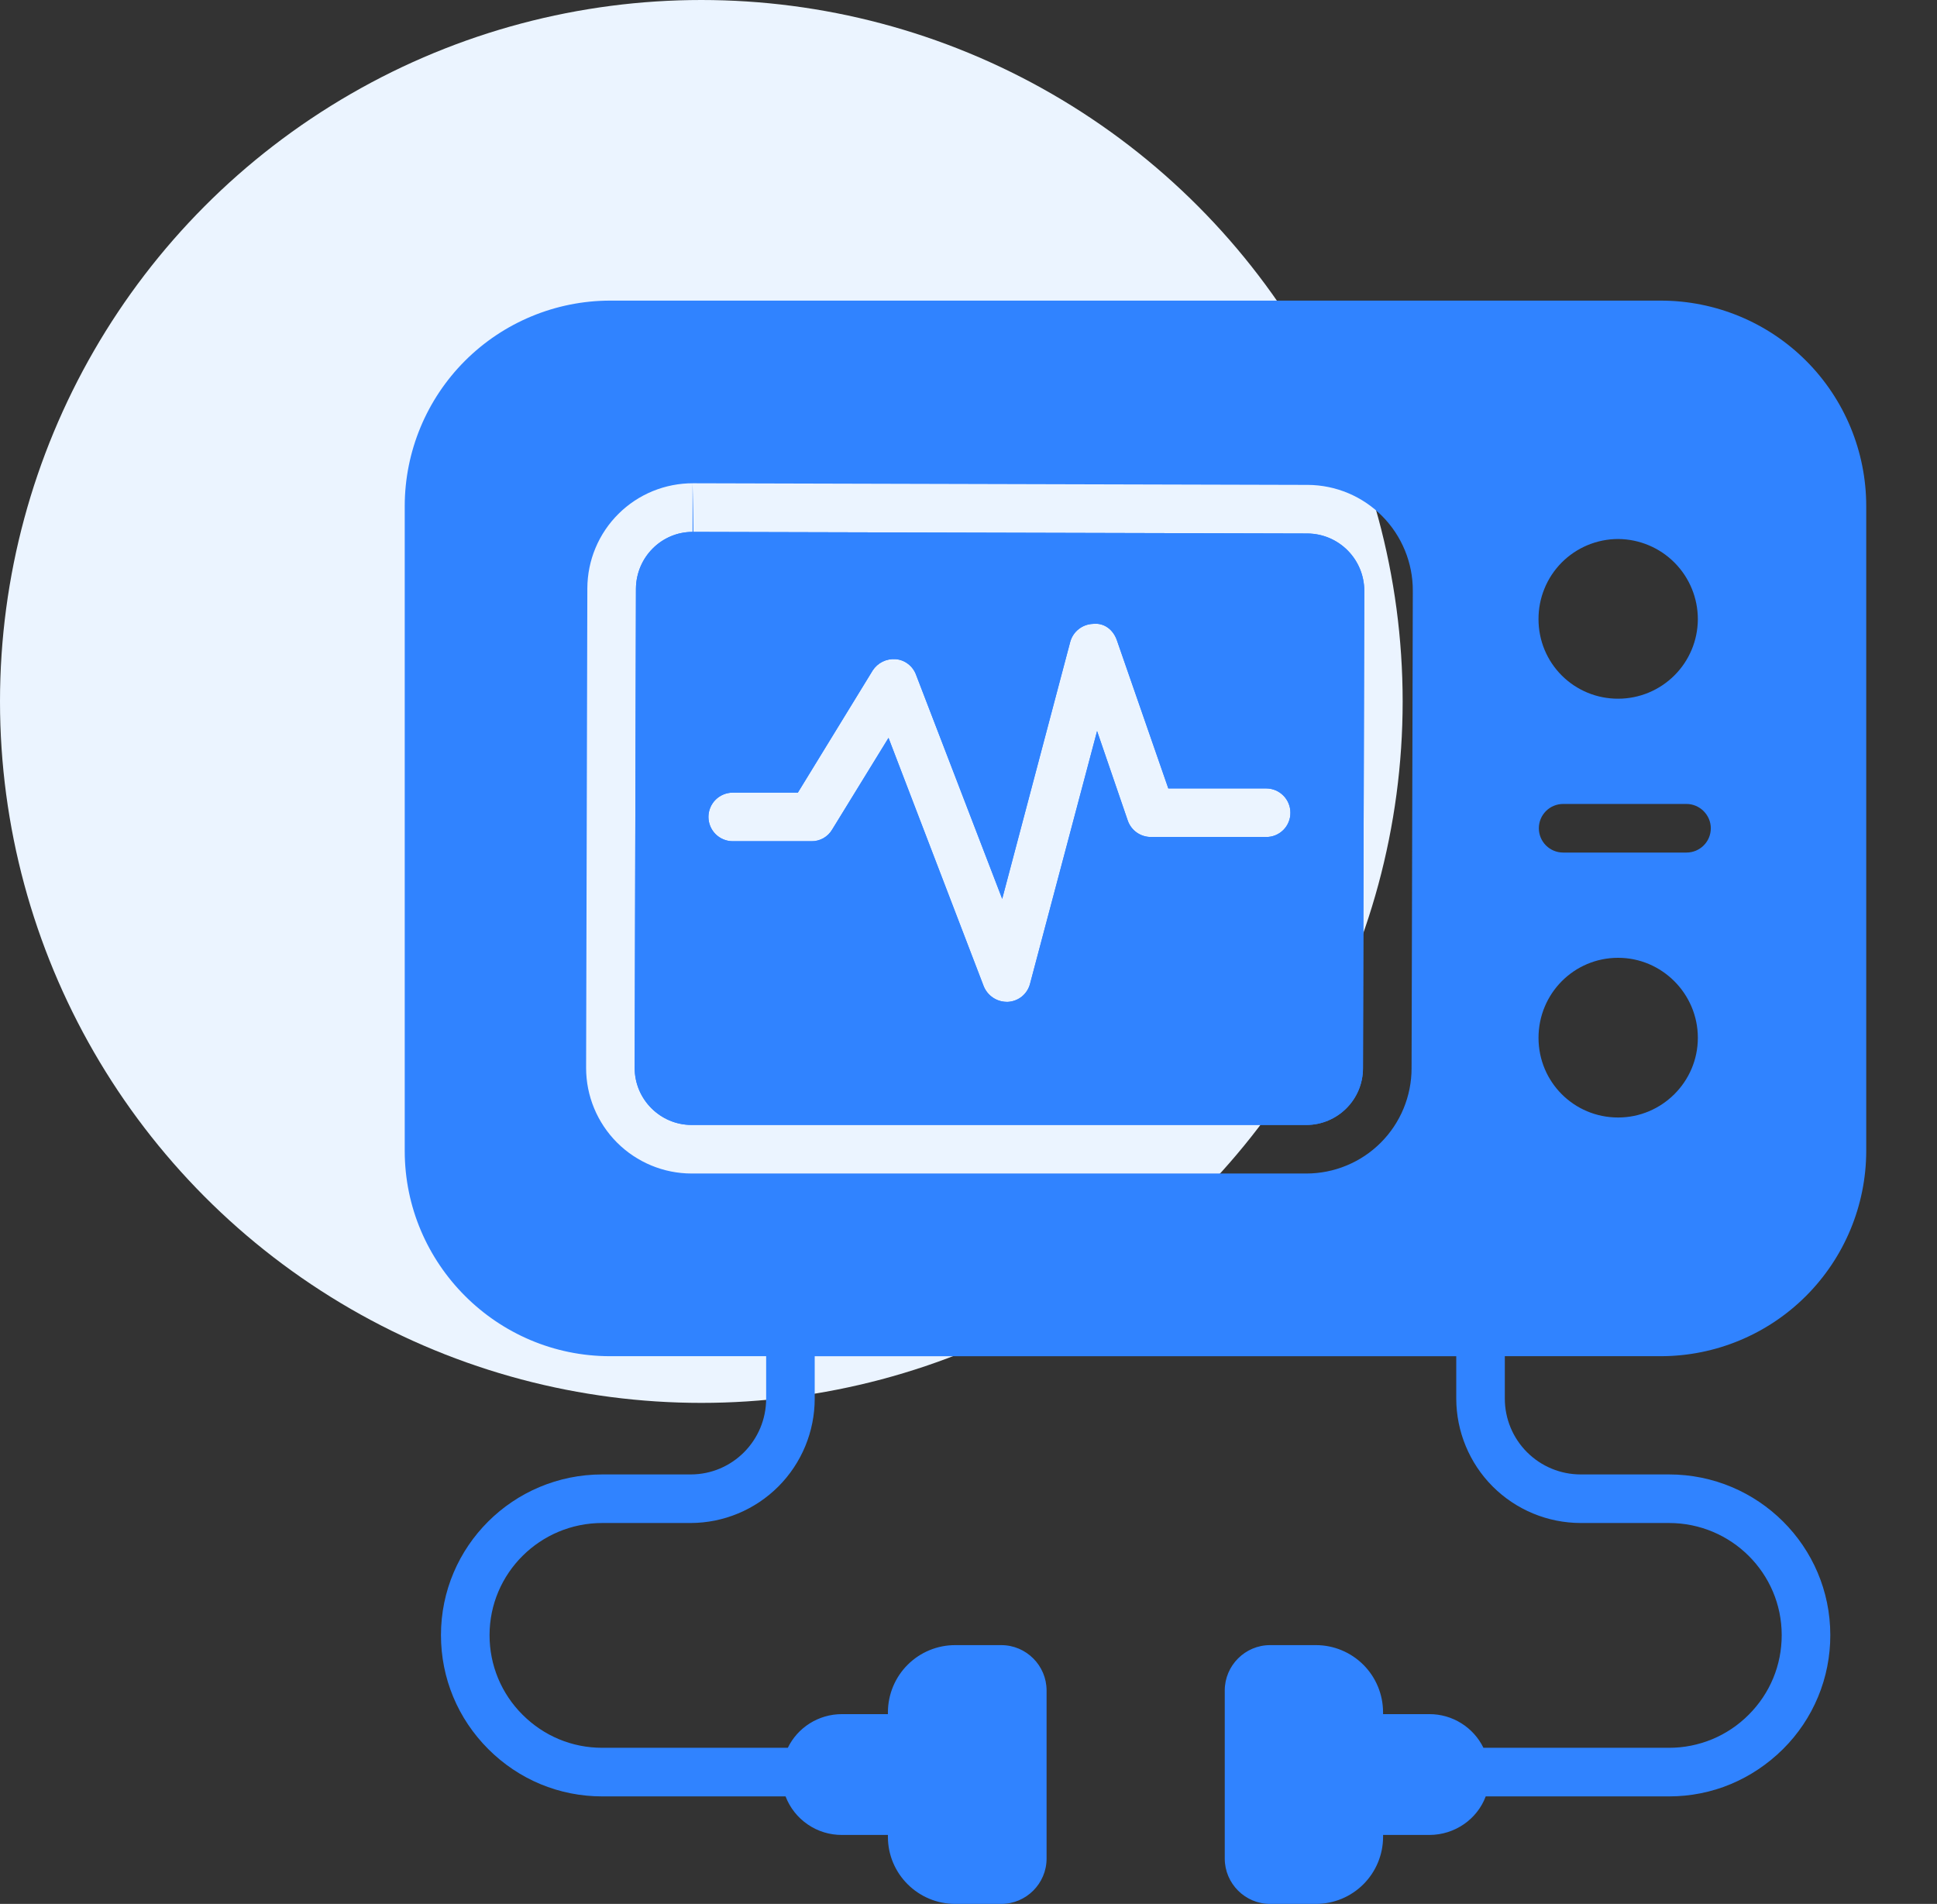
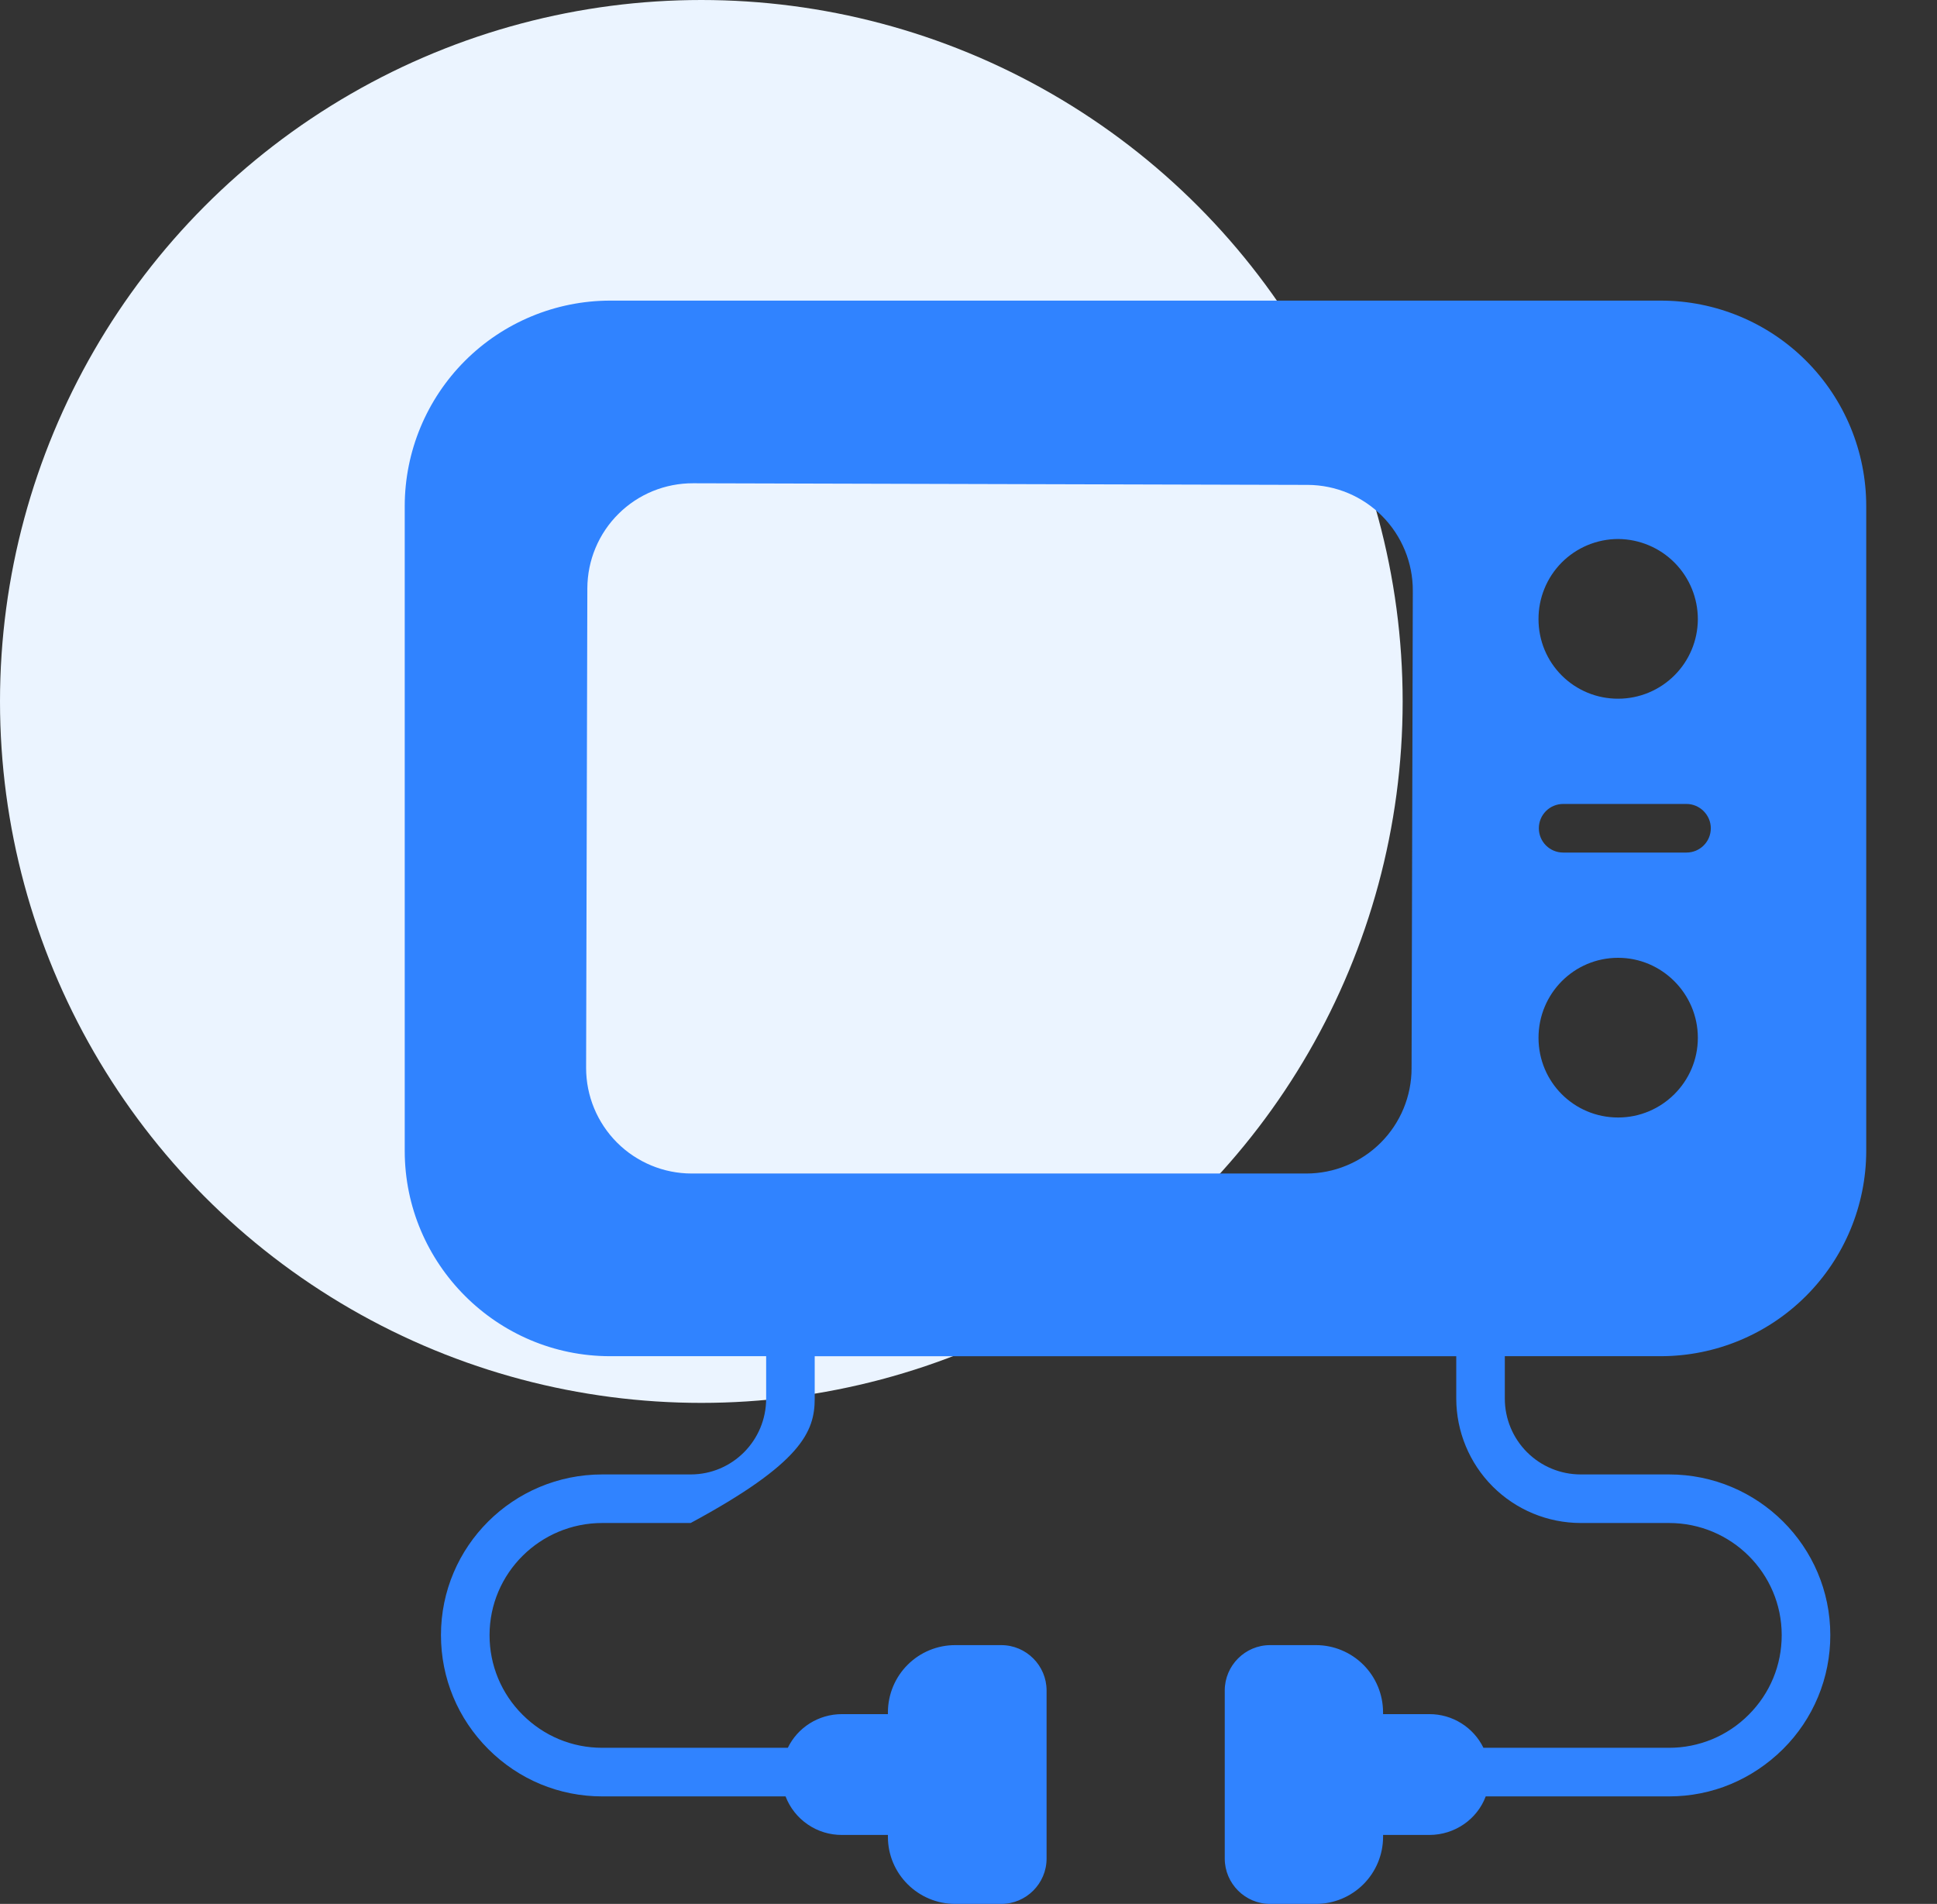
<svg xmlns="http://www.w3.org/2000/svg" width="58" height="57" viewBox="0 0 58 57" fill="none">
  <rect x="0" y="0" width="58" height="57" fill="#333333" stroke="none" />
  <circle cx="21" cy="21" r="21" fill="#EBF4FF" />
-   <path d="M49.733 40.602C51.363 40.6 52.925 39.952 54.078 38.799C55.23 37.647 55.879 36.085 55.881 34.455V15.148C55.88 13.518 55.233 11.954 54.08 10.801C52.927 9.648 51.363 9.001 49.733 9H18.267C16.637 9.002 15.075 9.651 13.922 10.803C12.77 11.956 12.121 13.518 12.119 15.148V34.455C12.119 37.839 14.882 40.602 18.267 40.602H22.941V41.872C22.941 43.124 21.932 44.142 20.681 44.142H18.034C15.367 44.142 13.204 46.295 13.204 48.952C13.204 50.242 13.709 51.453 14.621 52.365C15.533 53.277 16.744 53.781 18.034 53.781H23.522C23.653 54.122 23.884 54.415 24.186 54.621C24.488 54.828 24.845 54.937 25.21 54.935H26.587V54.993C26.587 56.098 27.489 57 28.604 57H29.981C30.727 57 31.338 56.39 31.338 55.642V50.61C31.338 49.863 30.728 49.252 29.981 49.252H28.604C28.07 49.251 27.558 49.462 27.18 49.838C26.802 50.214 26.589 50.725 26.587 51.259V51.318H25.21C24.502 51.318 23.881 51.725 23.59 52.326H18.034C17.132 52.326 16.289 51.977 15.648 51.337C15.333 51.025 15.084 50.653 14.914 50.244C14.744 49.834 14.658 49.395 14.659 48.952C14.659 47.099 16.172 45.596 18.034 45.596H20.681C21.667 45.594 22.611 45.2 23.308 44.502C24.004 43.804 24.395 42.859 24.395 41.873V40.603H43.605V41.873C43.607 42.86 44 43.806 44.697 44.504C45.395 45.201 46.341 45.594 47.328 45.596H49.976C51.838 45.596 53.35 47.099 53.35 48.952C53.35 49.853 53.001 50.697 52.361 51.337C52.048 51.651 51.677 51.9 51.267 52.07C50.858 52.239 50.419 52.327 49.976 52.326H44.419C44.271 52.023 44.041 51.768 43.754 51.59C43.468 51.411 43.137 51.317 42.8 51.318H41.413V51.259C41.412 50.727 41.2 50.217 40.824 49.841C40.448 49.465 39.938 49.253 39.406 49.252H38.03C37.283 49.252 36.673 49.863 36.673 50.61V55.642C36.673 56.389 37.283 57 38.03 57H39.407C39.939 56.999 40.449 56.787 40.825 56.411C41.201 56.035 41.413 55.525 41.414 54.993V54.935H42.8C43.566 54.935 44.235 54.459 44.487 53.781H49.976C51.266 53.781 52.468 53.276 53.389 52.365C53.839 51.918 54.196 51.386 54.439 50.8C54.682 50.215 54.806 49.586 54.805 48.952C54.805 46.295 52.642 44.142 49.975 44.142H47.328C46.726 44.141 46.15 43.902 45.724 43.476C45.299 43.051 45.059 42.474 45.059 41.872V40.602H49.733ZM51.227 24.796C51.227 25.204 50.897 25.524 50.499 25.524H46.805C46.612 25.524 46.427 25.447 46.291 25.311C46.154 25.174 46.078 24.989 46.078 24.797C46.078 24.604 46.154 24.419 46.291 24.282C46.427 24.146 46.612 24.069 46.805 24.069H50.499C50.897 24.069 51.227 24.399 51.227 24.796ZM48.453 16.137C49.088 16.141 49.696 16.396 50.143 16.847C50.59 17.297 50.84 17.907 50.839 18.542C50.836 19.173 50.583 19.777 50.136 20.222C49.689 20.667 49.084 20.918 48.453 20.918C48.14 20.919 47.83 20.859 47.541 20.74C47.252 20.621 46.988 20.446 46.767 20.226C46.545 20.005 46.369 19.742 46.249 19.453C46.13 19.165 46.068 18.855 46.068 18.542C46.066 18.227 46.126 17.915 46.245 17.624C46.363 17.332 46.539 17.067 46.76 16.843C46.982 16.62 47.246 16.442 47.536 16.321C47.827 16.2 48.138 16.137 48.453 16.137ZM48.453 28.675C49.763 28.675 50.839 29.752 50.839 31.07C50.839 32.388 49.762 33.456 48.453 33.456C47.125 33.456 46.068 32.389 46.068 31.07C46.068 29.751 47.125 28.675 48.453 28.675ZM42.267 31.982C42.267 32.396 42.185 32.806 42.027 33.188C41.869 33.57 41.636 33.918 41.344 34.21C41.051 34.503 40.704 34.735 40.321 34.893C39.939 35.052 39.529 35.133 39.115 35.133H20.71C19.872 35.133 19.069 34.799 18.476 34.207C17.884 33.614 17.55 32.811 17.55 31.973L17.587 17.61C17.589 17.195 17.672 16.785 17.832 16.403C17.992 16.021 18.226 15.674 18.521 15.382C18.815 15.09 19.164 14.859 19.548 14.702C19.932 14.546 20.343 14.466 20.757 14.468L39.163 14.517C39.999 14.522 40.8 14.858 41.389 15.453C41.977 16.047 42.307 16.851 42.304 17.687L42.267 31.982Z" fill="#3083FF" />
-   <path d="M39.154 15.972L20.759 15.924L20.739 14.469V15.924C19.809 15.924 19.052 16.68 19.042 17.621L19.004 31.972C19.004 32.912 19.77 33.679 20.71 33.679H39.115C40.046 33.679 40.812 32.922 40.812 31.982L40.851 17.689C40.851 16.748 40.095 15.982 39.154 15.972ZM37.913 25.058H34.46C34.309 25.058 34.162 25.011 34.039 24.925C33.915 24.838 33.822 24.715 33.771 24.573L32.85 21.887L30.843 29.451C30.805 29.6 30.72 29.733 30.602 29.831C30.483 29.928 30.336 29.985 30.183 29.994H30.144C29.996 29.993 29.852 29.948 29.729 29.865C29.607 29.782 29.512 29.665 29.456 29.528L26.605 22.091L24.918 24.835C24.855 24.943 24.764 25.032 24.655 25.094C24.546 25.155 24.423 25.187 24.298 25.185H21.941C21.748 25.185 21.563 25.108 21.426 24.972C21.29 24.835 21.213 24.65 21.213 24.457C21.213 24.265 21.29 24.079 21.426 23.943C21.563 23.807 21.748 23.73 21.941 23.73H23.89L26.13 20.074C26.203 19.961 26.306 19.869 26.427 19.809C26.548 19.75 26.683 19.724 26.818 19.734C27.09 19.754 27.332 19.938 27.429 20.2L30.009 26.91L32.045 19.22C32.086 19.069 32.173 18.935 32.295 18.838C32.418 18.74 32.568 18.684 32.724 18.678C33.073 18.638 33.334 18.862 33.441 19.162L34.983 23.604H37.912C38.319 23.604 38.639 23.934 38.639 24.331C38.64 24.427 38.622 24.522 38.585 24.61C38.549 24.699 38.496 24.779 38.428 24.847C38.36 24.915 38.28 24.968 38.191 25.005C38.102 25.041 38.009 25.059 37.913 25.058Z" fill="#3083FF" />
-   <path d="M39.154 15.972L20.759 15.924L20.739 14.469V15.924C19.809 15.924 19.052 16.68 19.042 17.621L19.004 31.972C19.004 32.912 19.77 33.679 20.71 33.679H39.115C40.046 33.679 40.812 32.922 40.812 31.982L40.851 17.689C40.851 16.748 40.095 15.982 39.154 15.972ZM37.913 25.058H34.46C34.309 25.058 34.162 25.011 34.039 24.925C33.915 24.838 33.822 24.715 33.771 24.573L32.85 21.887L30.843 29.451C30.805 29.6 30.72 29.733 30.602 29.831C30.483 29.928 30.336 29.985 30.183 29.994H30.144C29.996 29.993 29.852 29.948 29.729 29.865C29.607 29.782 29.512 29.665 29.456 29.528L26.605 22.091L24.918 24.835C24.855 24.943 24.764 25.032 24.655 25.094C24.546 25.155 24.423 25.187 24.298 25.185H21.941C21.748 25.185 21.563 25.108 21.426 24.972C21.29 24.835 21.213 24.65 21.213 24.457C21.213 24.265 21.29 24.079 21.426 23.943C21.563 23.807 21.748 23.73 21.941 23.73H23.89L26.13 20.074C26.203 19.961 26.306 19.869 26.427 19.809C26.548 19.75 26.683 19.724 26.818 19.734C27.09 19.754 27.332 19.938 27.429 20.2L30.009 26.91L32.045 19.22C32.086 19.069 32.173 18.935 32.295 18.838C32.418 18.74 32.568 18.684 32.724 18.678C33.073 18.638 33.334 18.862 33.441 19.162L34.983 23.604H37.912C38.319 23.604 38.639 23.934 38.639 24.331C38.64 24.427 38.622 24.522 38.585 24.61C38.549 24.699 38.496 24.779 38.428 24.847C38.36 24.915 38.28 24.968 38.191 25.005C38.102 25.041 38.009 25.059 37.913 25.058Z" fill="#3083FF" />
+   <path d="M49.733 40.602C51.363 40.6 52.925 39.952 54.078 38.799C55.23 37.647 55.879 36.085 55.881 34.455V15.148C55.88 13.518 55.233 11.954 54.08 10.801C52.927 9.648 51.363 9.001 49.733 9H18.267C16.637 9.002 15.075 9.651 13.922 10.803C12.77 11.956 12.121 13.518 12.119 15.148V34.455C12.119 37.839 14.882 40.602 18.267 40.602H22.941V41.872C22.941 43.124 21.932 44.142 20.681 44.142H18.034C15.367 44.142 13.204 46.295 13.204 48.952C13.204 50.242 13.709 51.453 14.621 52.365C15.533 53.277 16.744 53.781 18.034 53.781H23.522C23.653 54.122 23.884 54.415 24.186 54.621C24.488 54.828 24.845 54.937 25.21 54.935H26.587V54.993C26.587 56.098 27.489 57 28.604 57H29.981C30.727 57 31.338 56.39 31.338 55.642V50.61C31.338 49.863 30.728 49.252 29.981 49.252H28.604C28.07 49.251 27.558 49.462 27.18 49.838C26.802 50.214 26.589 50.725 26.587 51.259V51.318H25.21C24.502 51.318 23.881 51.725 23.59 52.326H18.034C17.132 52.326 16.289 51.977 15.648 51.337C15.333 51.025 15.084 50.653 14.914 50.244C14.744 49.834 14.658 49.395 14.659 48.952C14.659 47.099 16.172 45.596 18.034 45.596H20.681C24.004 43.804 24.395 42.859 24.395 41.873V40.603H43.605V41.873C43.607 42.86 44 43.806 44.697 44.504C45.395 45.201 46.341 45.594 47.328 45.596H49.976C51.838 45.596 53.35 47.099 53.35 48.952C53.35 49.853 53.001 50.697 52.361 51.337C52.048 51.651 51.677 51.9 51.267 52.07C50.858 52.239 50.419 52.327 49.976 52.326H44.419C44.271 52.023 44.041 51.768 43.754 51.59C43.468 51.411 43.137 51.317 42.8 51.318H41.413V51.259C41.412 50.727 41.2 50.217 40.824 49.841C40.448 49.465 39.938 49.253 39.406 49.252H38.03C37.283 49.252 36.673 49.863 36.673 50.61V55.642C36.673 56.389 37.283 57 38.03 57H39.407C39.939 56.999 40.449 56.787 40.825 56.411C41.201 56.035 41.413 55.525 41.414 54.993V54.935H42.8C43.566 54.935 44.235 54.459 44.487 53.781H49.976C51.266 53.781 52.468 53.276 53.389 52.365C53.839 51.918 54.196 51.386 54.439 50.8C54.682 50.215 54.806 49.586 54.805 48.952C54.805 46.295 52.642 44.142 49.975 44.142H47.328C46.726 44.141 46.15 43.902 45.724 43.476C45.299 43.051 45.059 42.474 45.059 41.872V40.602H49.733ZM51.227 24.796C51.227 25.204 50.897 25.524 50.499 25.524H46.805C46.612 25.524 46.427 25.447 46.291 25.311C46.154 25.174 46.078 24.989 46.078 24.797C46.078 24.604 46.154 24.419 46.291 24.282C46.427 24.146 46.612 24.069 46.805 24.069H50.499C50.897 24.069 51.227 24.399 51.227 24.796ZM48.453 16.137C49.088 16.141 49.696 16.396 50.143 16.847C50.59 17.297 50.84 17.907 50.839 18.542C50.836 19.173 50.583 19.777 50.136 20.222C49.689 20.667 49.084 20.918 48.453 20.918C48.14 20.919 47.83 20.859 47.541 20.74C47.252 20.621 46.988 20.446 46.767 20.226C46.545 20.005 46.369 19.742 46.249 19.453C46.13 19.165 46.068 18.855 46.068 18.542C46.066 18.227 46.126 17.915 46.245 17.624C46.363 17.332 46.539 17.067 46.76 16.843C46.982 16.62 47.246 16.442 47.536 16.321C47.827 16.2 48.138 16.137 48.453 16.137ZM48.453 28.675C49.763 28.675 50.839 29.752 50.839 31.07C50.839 32.388 49.762 33.456 48.453 33.456C47.125 33.456 46.068 32.389 46.068 31.07C46.068 29.751 47.125 28.675 48.453 28.675ZM42.267 31.982C42.267 32.396 42.185 32.806 42.027 33.188C41.869 33.57 41.636 33.918 41.344 34.21C41.051 34.503 40.704 34.735 40.321 34.893C39.939 35.052 39.529 35.133 39.115 35.133H20.71C19.872 35.133 19.069 34.799 18.476 34.207C17.884 33.614 17.55 32.811 17.55 31.973L17.587 17.61C17.589 17.195 17.672 16.785 17.832 16.403C17.992 16.021 18.226 15.674 18.521 15.382C18.815 15.09 19.164 14.859 19.548 14.702C19.932 14.546 20.343 14.466 20.757 14.468L39.163 14.517C39.999 14.522 40.8 14.858 41.389 15.453C41.977 16.047 42.307 16.851 42.304 17.687L42.267 31.982Z" fill="#3083FF" />
</svg>